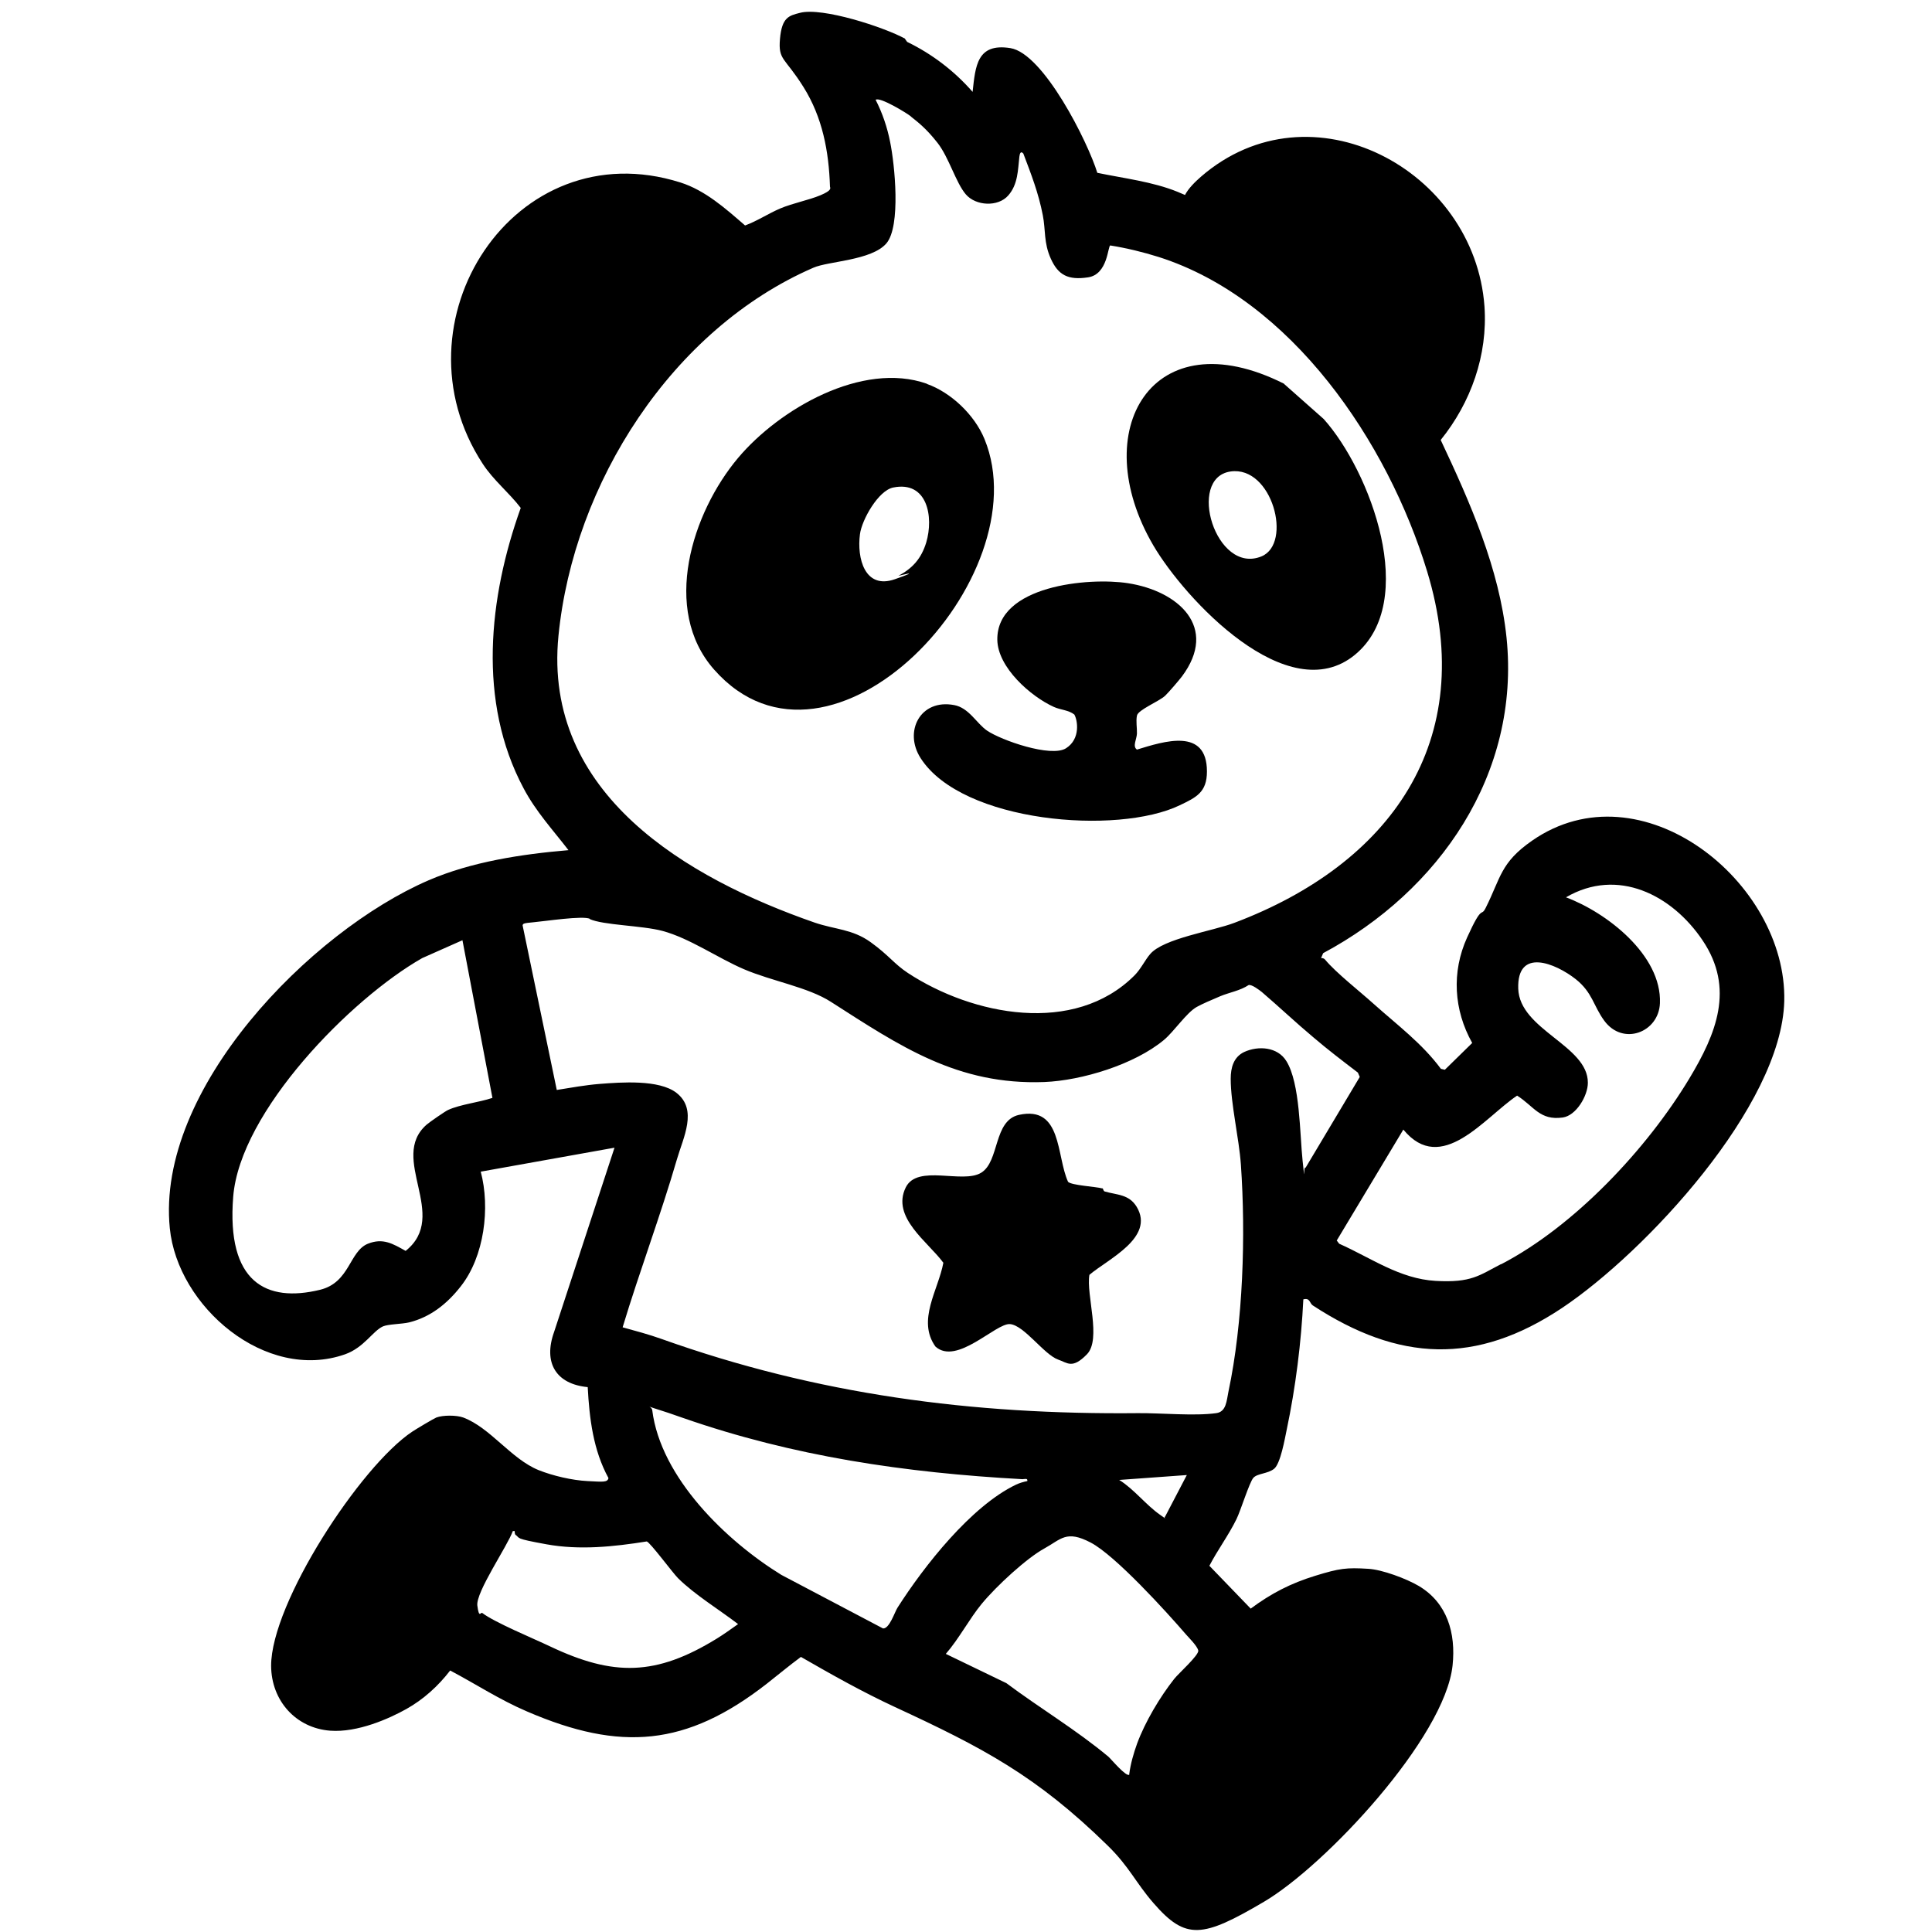
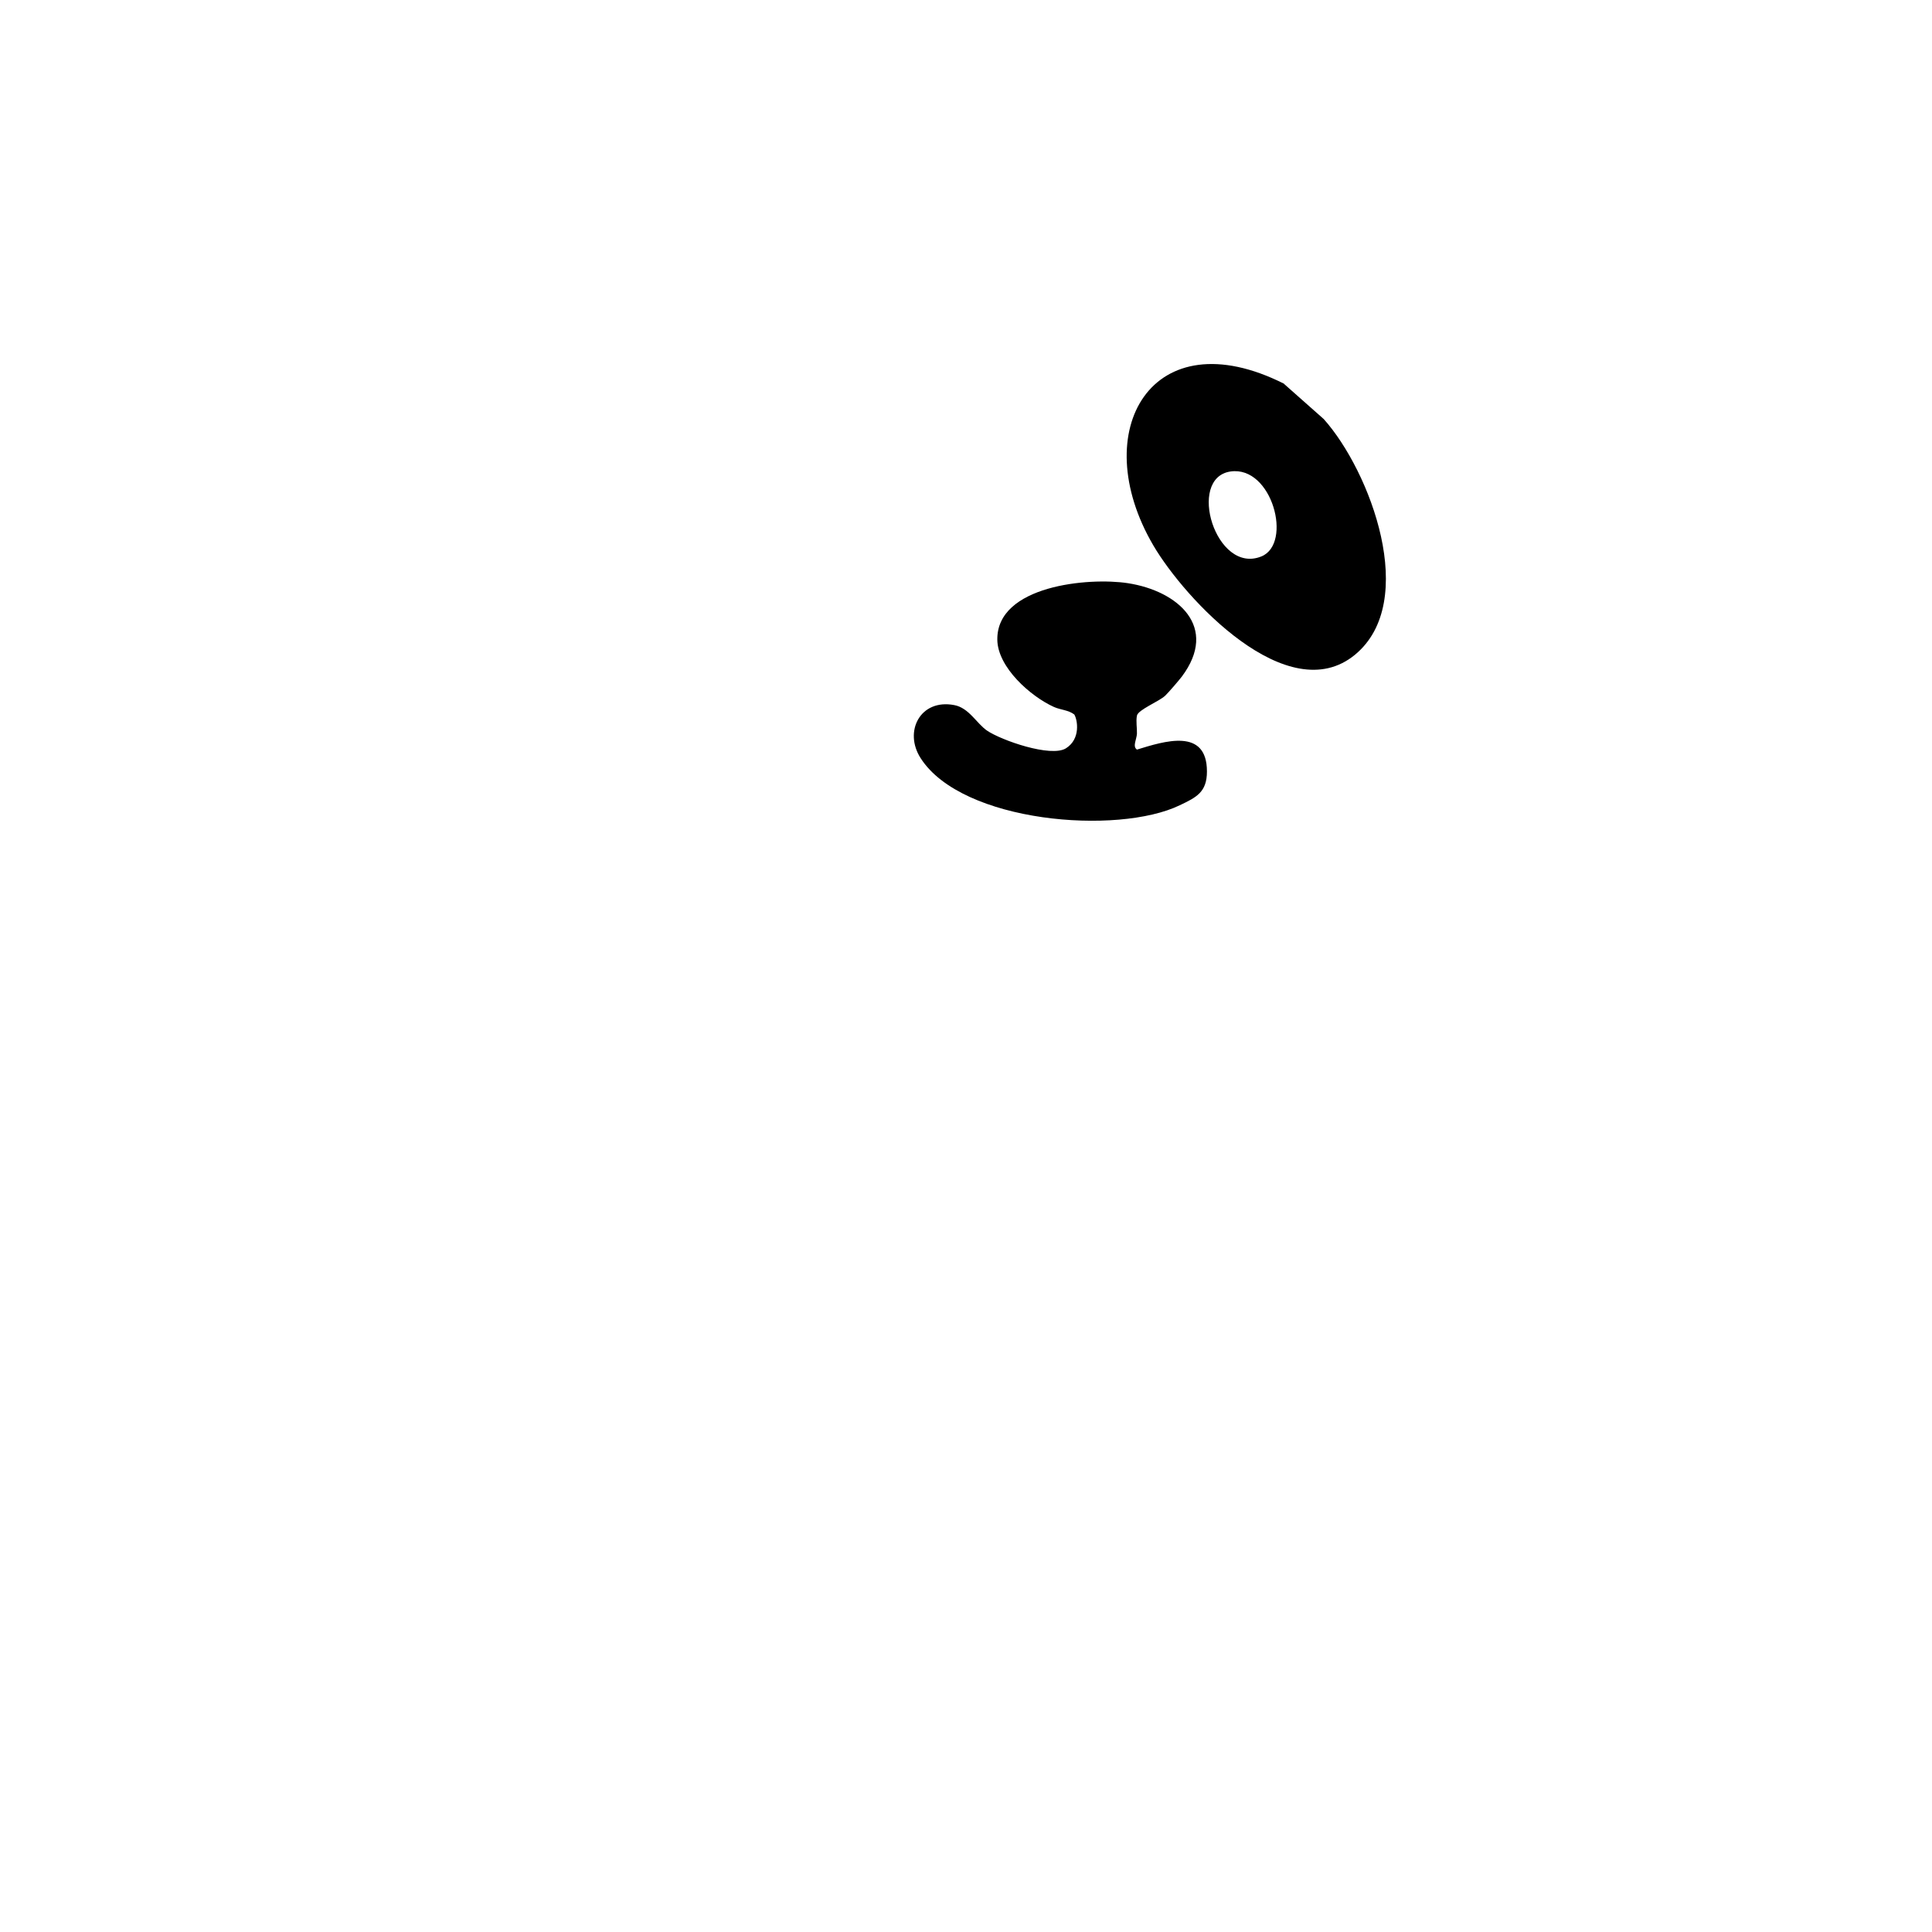
<svg xmlns="http://www.w3.org/2000/svg" id="Capa_1" version="1.1" viewBox="0 0 1024 1024">
-   <path d="M479.6,20.5l1.2,1.7c13.2,6.4,25,15.4,34.7,26.5,1.5-13.7,2.3-26,20-23.2,17.6,2.8,41.1,49.8,46.1,66.1,13.9,2.9,29.4,4.7,42.6,10.1s.9,1.9,1.4,2l2.4-.2c1.8-3.6,5.5-7.2,8.6-9.9,58.2-50.3,145-3.7,150.2,68.8,1.8,25.8-7.2,51-23.2,70.8,15.5,32.9,31.1,68.1,34.9,104.8,7.4,72.2-35.7,134.3-97.2,167.2l-1.1,2.6c.8,0,1.5.1,2.1.8,5.8,7,18.5,16.9,25.9,23.6,12.3,11,25.6,20.9,35.5,34.3l2.1.5,14.5-14.2c-9.8-17.5-11-37.6-2.7-55.9s7.2-10.5,9.8-15.6c8.1-16.1,7.8-24,24.6-35.7,57.8-40.2,135.2,21.9,133.7,85-1.4,55.6-73.6,133.1-117.7,162.6-45.7,30.5-86.6,28.5-132.2-1.3-1.7-1.1-1.4-4.2-5-3.2-1.1,22.7-4.1,46.7-8.8,69-1,4.8-3.3,18.1-6.7,20.8s-8.9,2.4-11,4.8-6.7,17.3-8.9,21.8c-4.2,8.6-10.1,16.5-14.4,24.8l21.9,22.7c10.9-8.1,21.2-13.4,34.2-17.4s16.5-4.4,28.1-3.7c7.3.4,20.2,5.2,26.8,9.1,15.1,9,19.7,25,17.9,42.1-4.1,38.4-67.4,106.1-100,125.3s-41.4,20.4-58.5.7c-9.5-10.9-12.8-19.3-24.4-30.6-37.6-36.8-65.9-51.7-112.8-73.4-17.2-8-33.2-17-49.7-26.5-6.2,4.6-12.1,9.5-18.2,14.3-42.5,33.1-77.4,36-127,14.6-14.5-6.2-26.9-14.4-40.7-21.7-6.3,8.2-14.1,15.3-23.2,20.4s-25.9,12.6-40.4,11.5c-18.2-1.4-31.2-15.9-31.3-34.4,0-33.3,47.3-105.8,74.8-124.1,2.1-1.4,11.5-7,12.8-7.5,3.5-1.3,10.6-1.3,14.2,0,14.4,5.4,25.4,22,40,27.9,7.5,3,17.8,5.4,25.9,5.8s10.6.8,11.1-1.6c-8.1-14.8-10.1-31.5-11-48.2-16.8-1.6-23.7-12.9-17.8-29.3l32-97.6-70.9,12.7c5.1,19.1,1.9,45-10.6,60.8-7.1,9.1-16,16.3-27.4,19.1-3.8.9-11,.9-13.8,2.1-5.4,2.4-10,11.2-20.1,14.8-42.1,14.8-88.8-25.3-92.9-66.8-7.4-73.8,74.6-157.4,137.1-184.4,22.9-9.9,49.5-13.9,74.2-16-8.4-10.9-17.3-20.5-23.8-32.8-24.5-45.9-18.5-101.2-1.5-148.6-6.2-8.1-14.5-14.7-20.1-23.3-49.2-75,16.6-177,104.7-149.2,13.2,4.2,23.9,13.8,34.3,22.8,6.5-2.4,12.3-6.3,18.6-9,6.9-2.9,15.1-4.4,21.3-7s5.3-3.7,5.1-4.6c-.6-18.8-4-36.7-14-52.7s-13.5-14.1-12.5-25.6,4.8-12.3,10.6-13.8c11.8-3.1,44.6,7.6,55.7,13.7ZM482.8,61.7c-2.4-1.9-16.5-10.5-18.7-8.8,3.6,7,6.2,14.7,7.7,22.4,2.4,11.7,5.8,44.6-2,53.7s-30.8,9.4-38.7,12.9c-74.8,32.5-127.1,114.1-135.1,195.1-8.3,83.9,68.2,128.5,135.8,152,10.8,3.7,20,3.4,29.7,10.4s12.3,11.4,19.7,16.3c34.3,22.5,88.2,33.2,120.1,1.3,3.4-3.4,5.6-8.2,8.3-11.3,7-8.3,33.2-12.2,44.7-16.6,82.3-31.1,129.6-96,102.1-186.3-20.8-68.3-71.7-144.1-142.3-166.6-8.3-2.6-16.9-4.7-25.6-6.1-1.4.2-1.2,15.3-11.8,16.9s-15.8-1.2-19.7-9.8-2.7-15.1-4.3-23.2c-2.3-11.8-6.1-21.5-10.3-32.6-1.4-1.6-1.9,0-2.1,1.6-.8,7-.7,14.7-5.9,20.6-5.4,6.2-17.2,5.6-22.5-.6s-8.9-19.5-15-27.3-10.8-11.3-14.1-13.9ZM795.6,670.1c38.9-20.2,77.3-61.1,99.8-98.5,14.2-23.6,24.2-47.7,7-73.2-16.2-24.1-45-38.8-72.4-22.8,21.5,8,50.8,30.6,49.8,56.1-.6,15.5-19.6,22.8-29.5,9.3-5.8-7.9-6.2-14.9-15.1-22-10.8-8.5-31.2-16.9-30.5,5s37,30.1,36.9,49.9c0,6.9-6.2,17.4-13.3,18.4-12.2,1.7-15.2-5.9-24.2-11.6-17.2,11.5-40.1,42.6-60.3,18l-35.3,58.8,1.3,1.7c16.9,7.5,32,18.6,51.1,19.7s23.2-3,34.7-8.9ZM312.7,487c-3.8-1.8-24,1.3-29.8,1.8s-5.7.8-5.9,1.7l18.1,87.2c7.5-1.2,15.2-2.6,22.7-3.2,11.5-.9,31.5-2.4,40.7,4.7,11.5,8.9,3.6,23.8.3,35.2-8.7,29.9-19.8,59.3-28.8,89.1,6.9,1.9,14,3.8,20.7,6.2,82.4,29.4,164.5,40.2,252.6,39.3,12.3-.1,29.9,1.6,41.3,0,5.4-.7,5.5-6.6,6.5-11.4,7.8-36.7,9.2-83,6.6-120.3-1-14.1-5.4-32.3-5.4-45.5,0-5.9,1.5-11.5,7.1-14.2,7.6-3.5,17.8-2.7,22.4,4.8,7.3,11.7,7.1,38.7,8.6,52.8s.2,2.7,1.6,3.7l28.7-48.1-1-2.3c-8-6.1-16-12.2-23.6-18.7-9.1-7.6-18.3-16.3-27.3-24-1.4-1.1-5.3-4.1-7-3.7-4.5,3-10.2,3.9-15,5.9s-9.8,4.2-12.5,5.7c-5.4,3-12.1,13.1-17.4,17.5-15.6,13-43.5,21.5-63.4,22.3-46.1,1.7-76.4-19-113.1-42.5-12.1-7.8-31.4-11-46.1-17.3-14-6-28.7-16.4-43.2-20.3-10.9-2.9-31.4-3-38.6-6.3ZM245.2,498.3l-21.4,9.5c-37.7,21.4-96.6,81.2-100.2,126.5s17.4,56.3,46.1,49.3c15.8-3.9,15.4-20.4,25.3-24.4,8-3.2,13.2,0,20,3.8,23.5-18.8-9.2-49.1,11.1-66.9,1.6-1.4,10-7.2,11.4-7.8,6.6-3,16.4-4,23.5-6.4l-15.9-83.6ZM362.2,751.6c-5.1-1.8-10.3-3.6-15.5-5.2s-1.3-1.1-1,1c4.5,36,39.5,69.5,68.4,87.3l53.9,28.4c3.4.3,6.2-8.7,7.7-11,14.1-22.1,39-53.8,62.8-65.2,1.9-.9,4-1.5,6-1.9.3-1.7-1.4-1-2.6-1-62.2-3.4-121.4-12.1-179.7-32.4ZM629.1,781.8l-35.9,2.6c7.9,4.9,14.2,13.3,21.7,18.5s1.1,1.5,2.6,1l11.6-22.2ZM273.1,813.2c-.3-.2-.3-1.2-.3-1.7h-1c-2.8,7.9-19.7,32.4-18.8,39.5s1.8,3.3,2.6,3.9c6.5,5,27.3,13.6,35.9,17.7,33.7,16,56.2,15.7,88.4-4.1,3.9-2.4,7.6-5.1,11.3-7.7-9.9-7.6-22.9-15.5-31.8-24.3-2.9-2.9-14.7-18.9-16.6-19.5-17.6,2.8-35.6,4.7-53.2,1.5s-13.5-3.1-16.6-5.2ZM598.5,940.5c.7-5.6,2.3-11.1,4.2-16.4,4.2-11.4,12.1-24.7,19.7-34.3,2.2-2.8,13.2-12.6,12.7-15s-5.2-7-6.4-8.4c-10.5-12.2-37.6-42-50.6-48.8s-15.6-1.8-24.7,3.2-25,19.5-33.1,29.3c-6.5,7.9-12.1,18.6-19,26.5l32.1,15.5c17.5,13.1,37.1,24.8,54.1,39,1.2,1,9.5,11,11.1,9.5Z" />
-   <path d="M491.3,203.5c12.7,4.5,25.2,16.3,30.5,29.2,30,73-81.5,192.2-143.3,122.2-28.1-31.8-11.7-83.2,12.7-112.2,21.8-25.9,65.8-51.4,100.1-39.3ZM476.2,305.2c7.6-4.1,12.1-9.2,14.7-17.6,4.1-13.7.6-32.9-17.5-29.2-7.9,1.6-16.6,17.1-17.6,24.7-1.7,12.7,2.5,29.5,18.5,23.9s1.4-1.6,1.9-1.8Z" />
  <path d="M680.6,203.5l21,18.6c24.7,27.6,50.7,96.7,16.6,124.9-35.6,29.4-90.3-29.6-106.9-57.9-35.7-60.9-.6-120.9,69.3-85.7ZM652.2,249.9c-23.4,3.4-7.8,54.9,16.4,45,16.6-6.8,5.7-48.2-16.4-45Z" />
  <path d="M625.3,426.8c-32.9,15.9-115.3,9.3-137.3-24.9-9.2-14.2-.2-31.6,17.7-28.2,7.8,1.4,11.9,9.7,17.4,13.5,7.6,5.2,34,14.4,41.9,9.4s6.1-15.1,4.4-17.9c-3.1-2.4-7.2-2.4-10.8-4-12.4-5.6-29.8-21-30-35.6-.4-28.8,48.5-33.2,69.2-30,26.6,4.1,48.3,23.2,28.6,49.5-1.7,2.2-7,8.4-8.9,10.2-3.4,3.1-14.3,7.4-14.9,10.5s.1,6.5,0,9.5-2.5,6.8,0,8.5c14.4-4.4,37.1-11.8,37.1,11.6,0,11-5.6,13.7-14.4,17.9Z" />
-   <path d="M584.4,629.8c.2,0,.4,1.5,1.1,1.7,6.5,1.9,12.9,1.4,17,8.2,9.7,16.3-15.4,27.7-25.1,36-1.8,10.5,6.5,34.1-1.3,42.1s-10.3,4.5-15.3,2.8c-7.5-2.7-18-18.2-25.5-18.8s-28.2,22.1-39.5,11.9c-9.9-13.9,1.5-29.9,4.2-44.4-8-11-27.8-24.1-19.9-40,6.2-12.4,30-1.7,39.9-7.7s6.4-27.7,20.1-30.7c22.9-5,19.7,21.7,26,35.5,2,1.9,14.6,2.5,18.2,3.5Z" />
</svg>